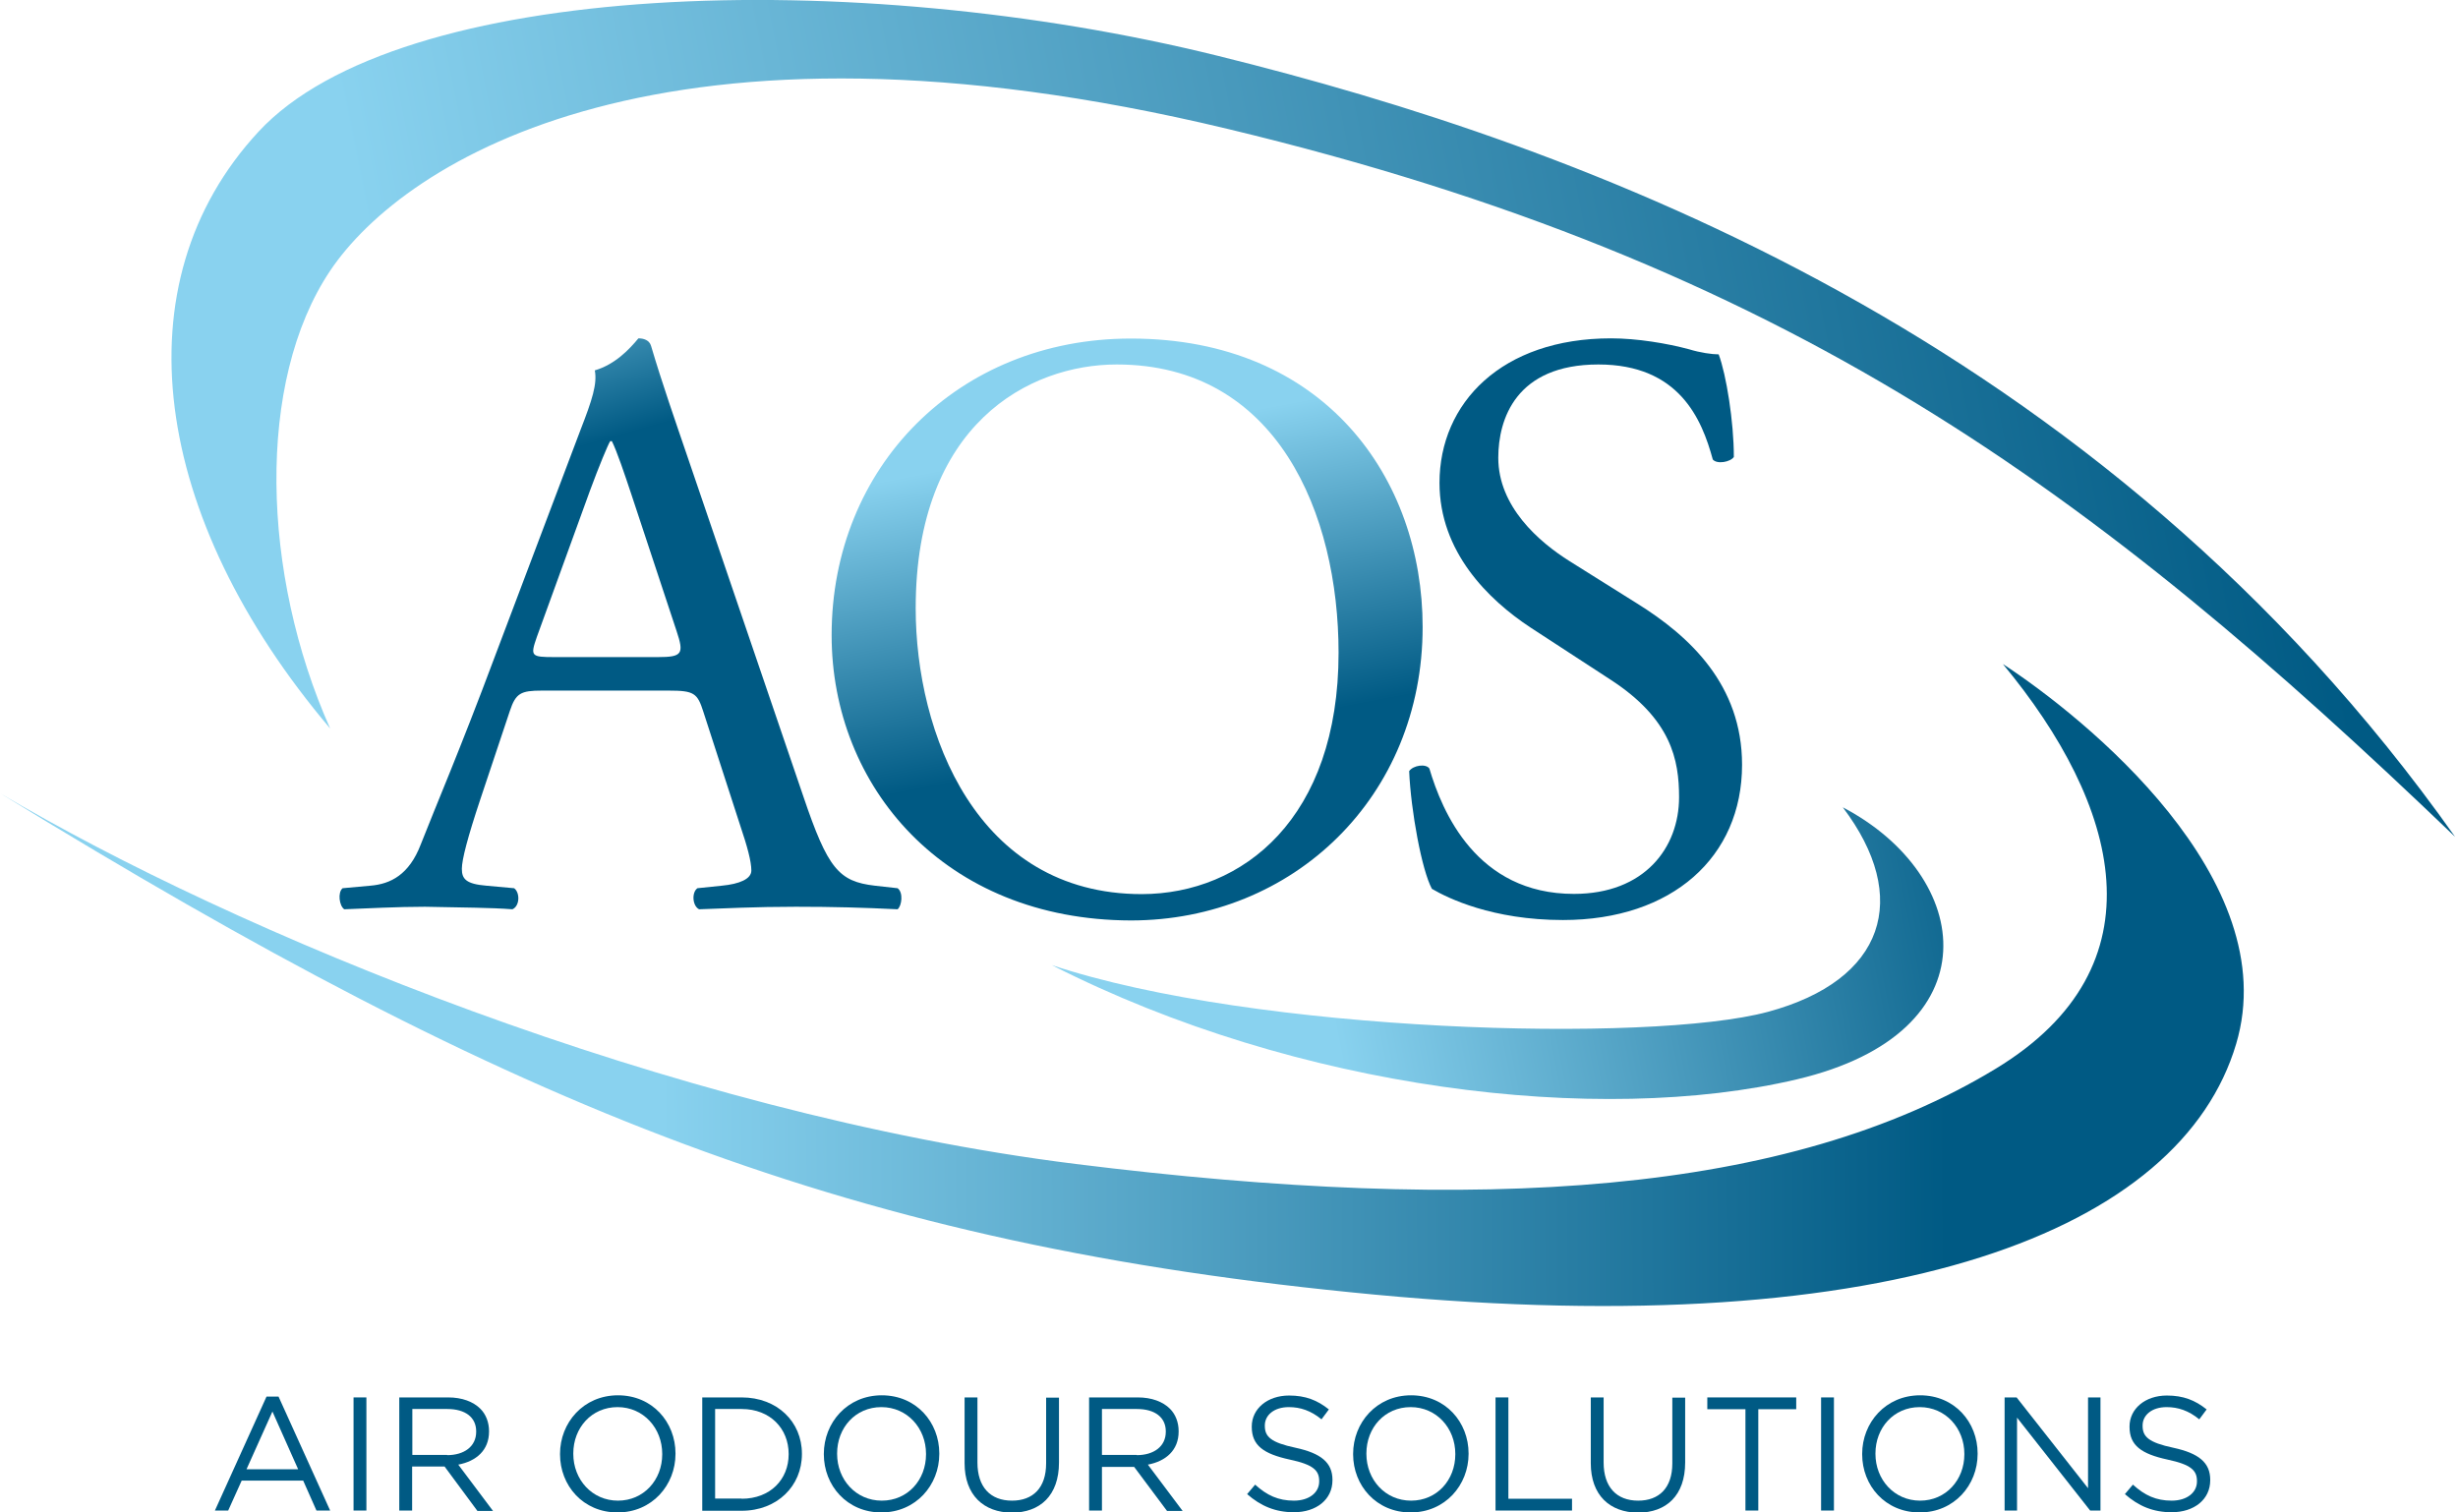
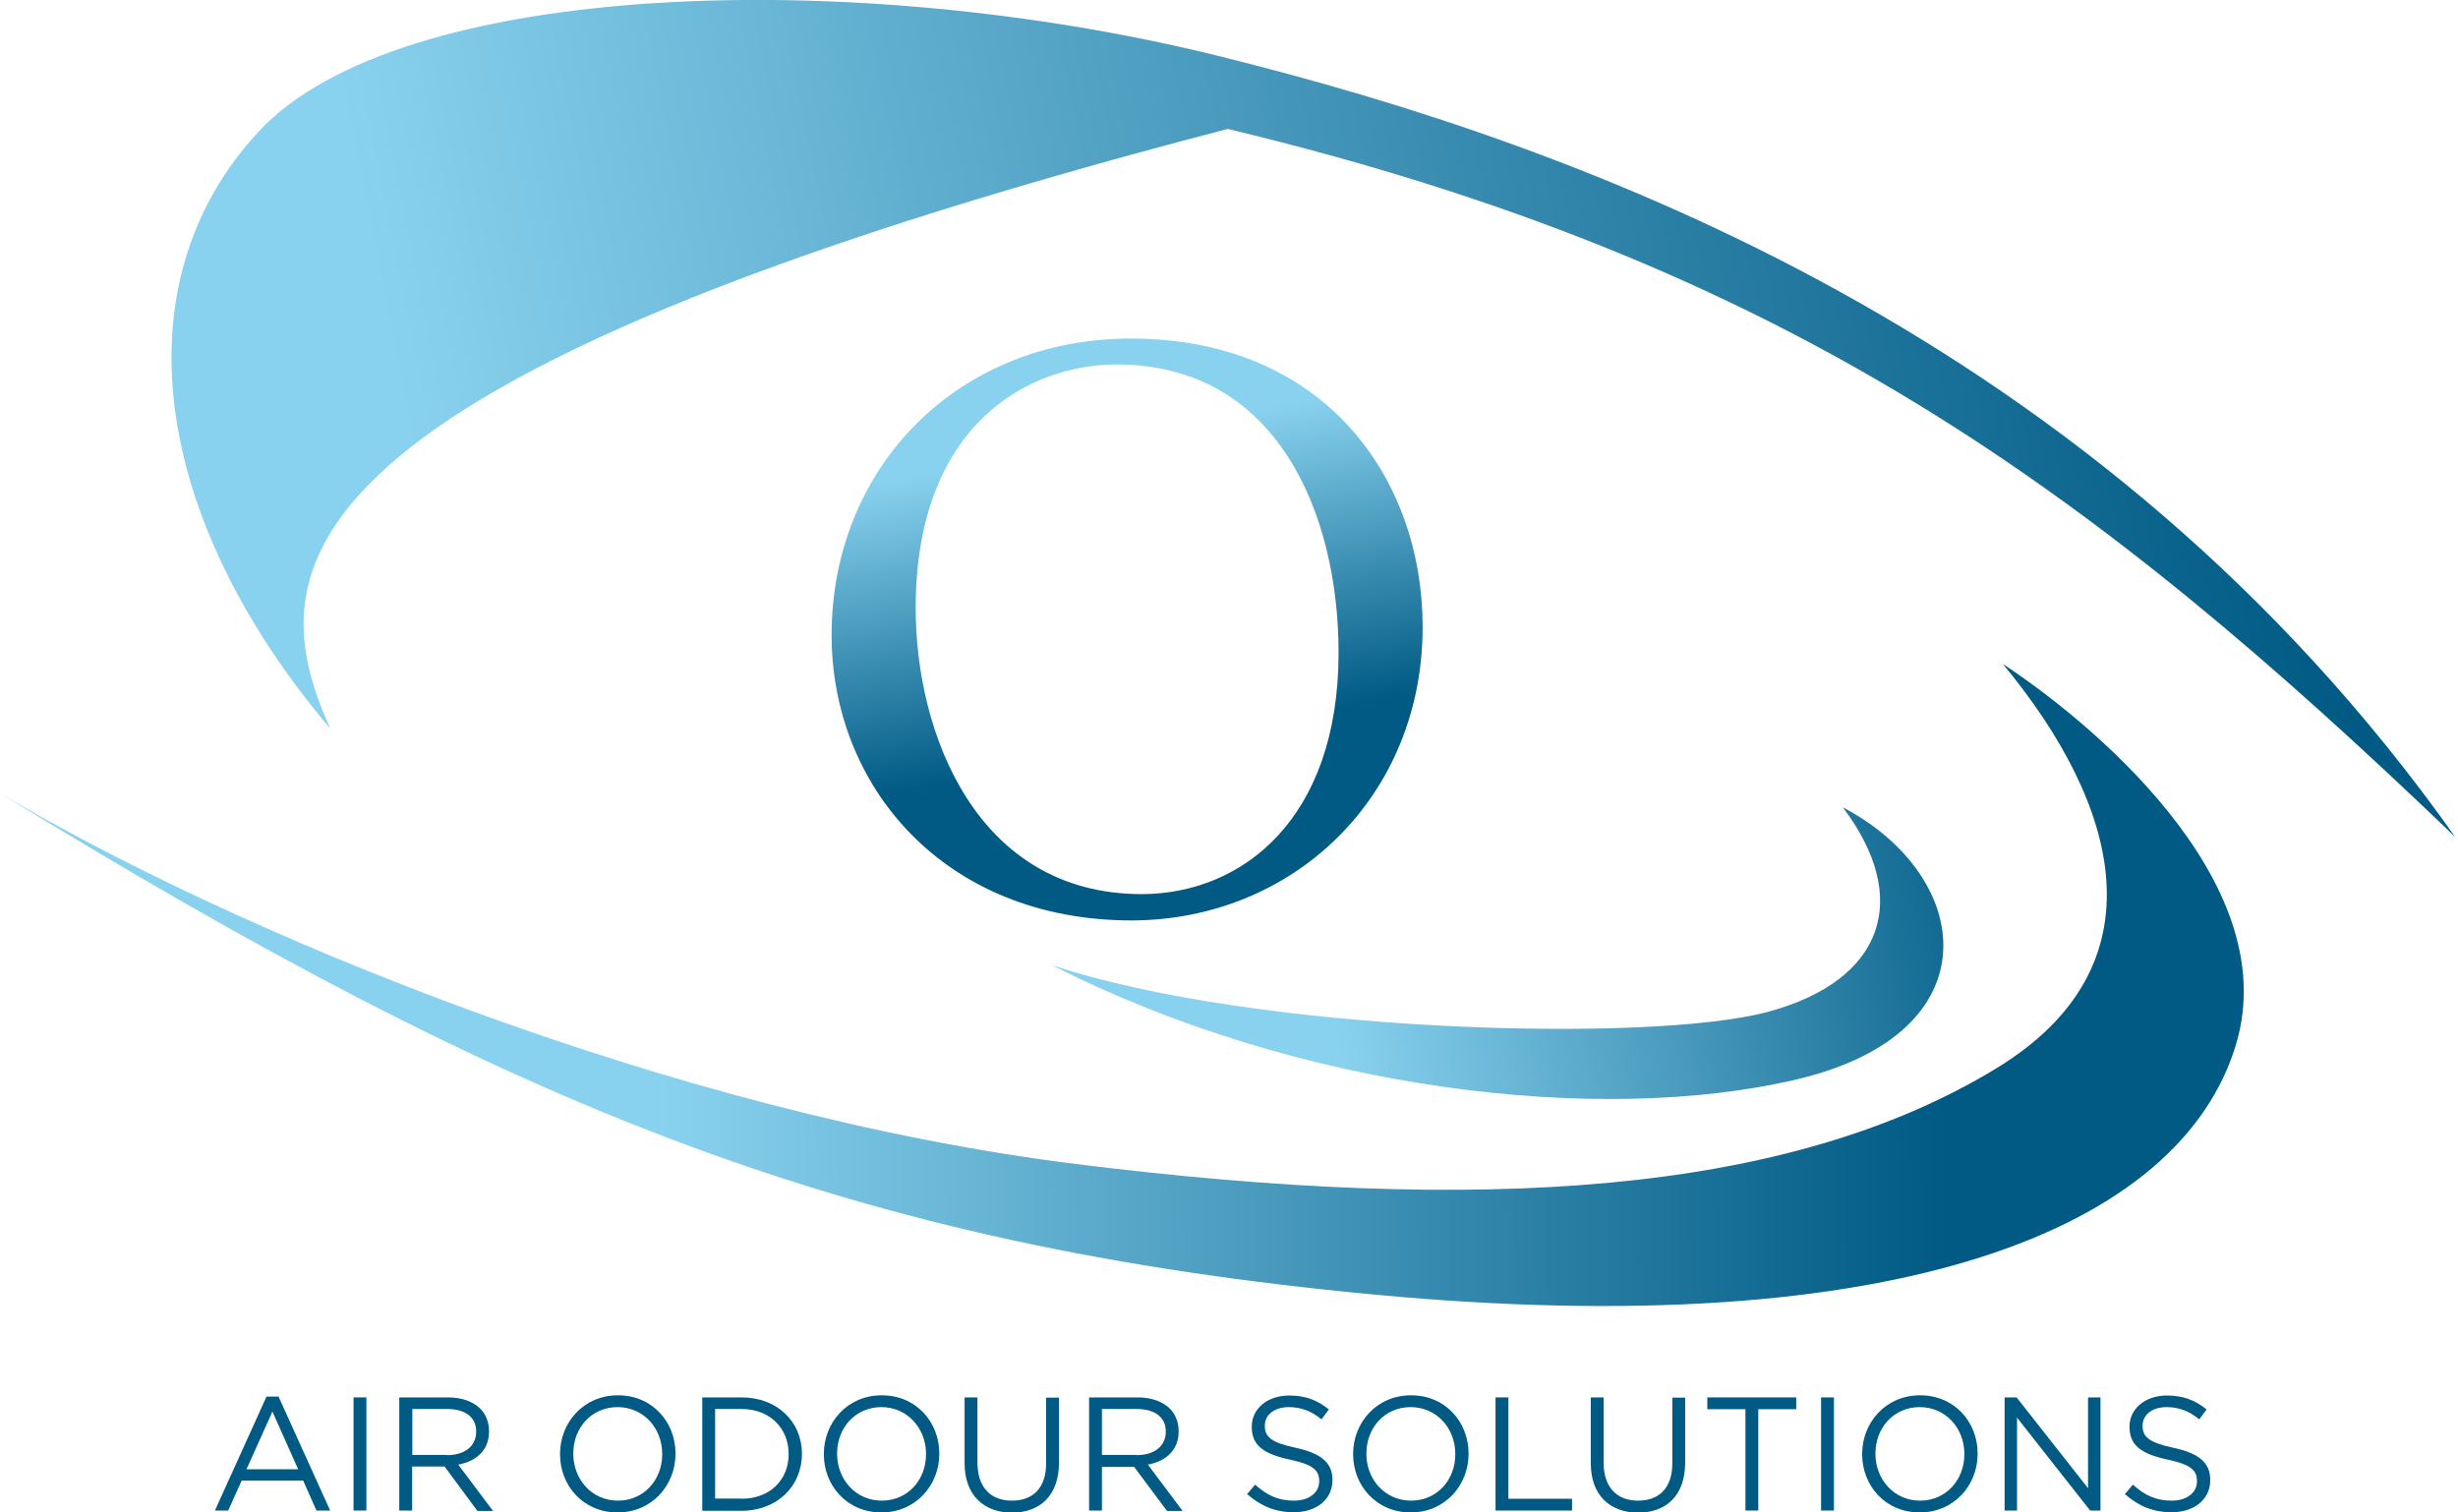
<svg xmlns="http://www.w3.org/2000/svg" width="260" height="160" viewBox="0 0 260 160" fill="none">
  <g clip-path="url(#clip0_202_9783)">
    <path d="M28.193 147.741H29.463L34.923 159.799H33.475L32.071 156.634H25.563L24.137 159.799H22.732L28.193 147.741ZM31.536 155.43L28.817 149.324L26.076 155.43H31.536Z" fill="#005A84" />
    <path d="M37.397 147.83H38.756V159.798H37.397V147.83Z" fill="#005A84" />
    <path d="M42.257 147.83H47.405C48.876 147.83 50.057 148.276 50.815 149.034C51.394 149.613 51.729 150.46 51.729 151.396V151.441C51.729 153.424 50.369 154.583 48.475 154.94L52.152 159.843H50.503L47.026 155.14H43.594V159.798H42.234V147.83H42.257ZM47.294 153.937C49.099 153.937 50.369 153.023 50.369 151.463V151.418C50.369 149.947 49.233 149.056 47.316 149.056H43.616V153.915H47.294V153.937Z" fill="#005A84" />
    <path d="M59.238 153.848V153.803C59.238 150.505 61.712 147.607 65.367 147.607C69.022 147.607 71.452 150.46 71.452 153.759V153.803C71.452 157.102 68.978 159.999 65.323 159.999C61.668 159.999 59.238 157.146 59.238 153.848ZM70.048 153.848V153.803C70.048 151.084 68.064 148.856 65.323 148.856C62.581 148.856 60.642 151.04 60.642 153.759V153.803C60.642 156.522 62.626 158.751 65.367 158.751C68.086 158.751 70.048 156.567 70.048 153.848Z" fill="#005A84" />
    <path d="M74.305 147.83H78.451C82.218 147.83 84.825 150.415 84.825 153.781V153.825C84.825 157.191 82.218 159.821 78.451 159.821H74.283V147.83H74.305ZM78.451 158.55C81.482 158.55 83.421 156.5 83.421 153.848V153.803C83.421 151.151 81.482 149.056 78.451 149.056H75.643V158.528H78.451V158.55Z" fill="#005A84" />
    <path d="M87.143 153.848V153.803C87.143 150.505 89.617 147.607 93.272 147.607C96.927 147.607 99.356 150.46 99.356 153.759V153.803C99.356 157.102 96.882 159.999 93.227 159.999C89.594 159.999 87.143 157.146 87.143 153.848ZM97.952 153.848V153.803C97.952 151.084 95.968 148.856 93.227 148.856C90.486 148.856 88.547 151.04 88.547 153.759V153.803C88.547 156.522 90.53 158.751 93.272 158.751C96.013 158.751 97.952 156.567 97.952 153.848Z" fill="#005A84" />
    <path d="M102.031 154.784V147.83H103.391V154.717C103.391 157.302 104.75 158.751 107.046 158.751C109.252 158.751 110.656 157.414 110.656 154.806V147.852H112.016V154.717C112.016 158.216 110.01 160.021 107.024 160.021C104.059 159.999 102.031 158.171 102.031 154.784Z" fill="#005A84" />
    <path d="M115.201 147.83H120.35C121.82 147.83 123.002 148.276 123.759 149.034C124.339 149.613 124.673 150.46 124.673 151.396V151.441C124.673 153.424 123.314 154.583 121.419 154.94L125.097 159.843H123.447L119.971 155.185H116.561V159.798H115.201V147.83ZM120.238 153.937C122.043 153.937 123.314 153.023 123.314 151.463V151.418C123.314 149.947 122.177 149.056 120.26 149.056H116.561V153.915H120.238V153.937Z" fill="#005A84" />
    <path d="M131.918 158.06L132.765 157.057C134.013 158.194 135.216 158.751 136.866 158.751C138.47 158.751 139.54 157.904 139.54 156.723V156.678C139.54 155.564 138.938 154.94 136.42 154.405C133.656 153.803 132.408 152.912 132.408 150.951V150.906C132.408 149.034 134.058 147.63 136.353 147.63C138.092 147.63 139.34 148.12 140.565 149.101L139.785 150.148C138.671 149.235 137.557 148.856 136.331 148.856C134.771 148.856 133.79 149.703 133.79 150.795V150.839C133.79 151.976 134.414 152.6 137.044 153.157C139.719 153.737 140.944 154.717 140.944 156.545V156.589C140.944 158.64 139.228 159.977 136.866 159.977C134.927 159.977 133.367 159.331 131.918 158.06Z" fill="#005A84" />
    <path d="M143.129 153.848V153.803C143.129 150.505 145.603 147.607 149.258 147.607C152.913 147.607 155.342 150.46 155.342 153.759V153.803C155.342 157.102 152.868 159.999 149.213 159.999C145.58 159.999 143.129 157.146 143.129 153.848ZM153.938 153.848V153.803C153.938 151.084 151.955 148.856 149.213 148.856C146.472 148.856 144.533 151.04 144.533 153.759V153.803C144.533 156.522 146.517 158.751 149.258 158.751C151.999 158.751 153.938 156.567 153.938 153.848Z" fill="#005A84" />
    <path d="M158.193 147.83H159.553V158.55H166.284V159.798H158.193V147.83Z" fill="#005A84" />
    <path d="M168.268 154.784V147.83H169.627V154.717C169.627 157.302 170.987 158.751 173.282 158.751C175.489 158.751 176.893 157.414 176.893 154.806V147.852H178.252V154.717C178.252 158.216 176.246 160.021 173.26 160.021C170.273 159.999 168.268 158.171 168.268 154.784Z" fill="#005A84" />
    <path d="M184.605 149.078H180.594V147.83H189.999V149.078H185.987V159.798H184.628V149.078H184.605Z" fill="#005A84" />
    <path d="M192.629 147.83H193.988V159.798H192.629V147.83Z" fill="#005A84" />
    <path d="M196.975 153.848V153.803C196.975 150.505 199.448 147.607 203.104 147.607C206.759 147.607 209.188 150.46 209.188 153.759V153.803C209.188 157.102 206.714 159.999 203.059 159.999C199.404 159.999 196.975 157.146 196.975 153.848ZM207.784 153.848V153.803C207.784 151.084 205.8 148.856 203.059 148.856C200.318 148.856 198.379 151.04 198.379 153.759V153.803C198.379 156.522 200.362 158.751 203.104 158.751C205.823 158.751 207.784 156.567 207.784 153.848Z" fill="#005A84" />
    <path d="M212.041 147.83H213.311L220.867 157.436V147.83H222.182V159.798H221.09L213.356 149.97V159.798H212.041V147.83Z" fill="#005A84" />
    <path d="M224.766 158.06L225.613 157.057C226.861 158.194 228.064 158.751 229.713 158.751C231.318 158.751 232.388 157.904 232.388 156.723V156.678C232.388 155.564 231.786 154.94 229.268 154.405C226.504 153.803 225.256 152.912 225.256 150.951V150.906C225.256 149.034 226.905 147.63 229.201 147.63C230.939 147.63 232.187 148.12 233.413 149.101L232.633 150.148C231.519 149.235 230.404 148.856 229.179 148.856C227.618 148.856 226.638 149.703 226.638 150.795V150.839C226.638 151.976 227.262 152.6 229.892 153.157C232.566 153.737 233.792 154.717 233.792 156.545V156.589C233.792 158.64 232.076 159.977 229.713 159.977C227.752 159.977 226.214 159.331 224.766 158.06Z" fill="#005A84" />
-     <path d="M74.395 75.286C73.771 73.325 73.414 73.057 70.74 73.057H57.323C55.094 73.057 54.559 73.325 53.935 75.197L50.815 84.535C49.478 88.547 48.853 90.932 48.853 91.912C48.853 92.982 49.299 93.517 51.439 93.695L54.381 93.963C55.005 94.408 55.005 95.835 54.203 96.191C51.885 96.013 49.143 96.013 44.953 95.924C42.011 95.924 38.824 96.102 36.417 96.191C35.882 95.835 35.704 94.408 36.239 93.963L39.181 93.695C41.321 93.517 43.282 92.536 44.508 89.327C46.112 85.226 48.608 79.454 52.33 69.491L61.401 45.488C62.649 42.279 63.184 40.607 62.917 39.181C65.056 38.557 66.572 36.952 67.53 35.793C68.065 35.793 68.689 35.971 68.868 36.595C70.026 40.518 71.453 44.596 72.79 48.519L84.981 84.268C87.567 91.912 88.725 93.249 92.537 93.695L94.944 93.963C95.568 94.408 95.389 95.835 94.944 96.191C91.288 96.013 88.191 95.924 84.179 95.924C79.9 95.924 76.534 96.102 73.949 96.191C73.236 95.835 73.147 94.408 73.771 93.963L76.356 93.695C78.228 93.517 79.476 92.982 79.476 92.091C79.476 91.11 79.03 89.505 78.317 87.388L74.395 75.286ZM56.788 67.374C56.075 69.424 56.164 69.513 58.66 69.513H69.603C72.188 69.513 72.367 69.157 71.564 66.75L66.772 52.263C66.059 50.124 65.257 47.739 64.722 46.669H64.544C64.276 47.115 63.385 49.255 62.404 51.907L56.788 67.374Z" fill="url(#paint0_linear_202_9783)" />
    <path d="M87.967 67.196C87.967 49.411 101.317 35.815 119.615 35.815C140.163 35.815 150.482 50.659 150.482 66.327C150.482 84.29 136.798 97.373 119.615 97.373C99.891 97.328 87.967 83.198 87.967 67.196ZM141.59 69.046C141.59 54.381 135.104 38.557 118.121 38.557C108.872 38.557 96.859 44.864 96.859 64.343C96.859 77.515 103.256 94.587 120.774 94.587C131.471 94.565 141.59 86.563 141.59 69.046Z" fill="url(#paint1_linear_202_9783)" />
-     <path d="M165.326 97.328C157.86 97.328 153.135 95.01 151.464 94.029C150.394 92.068 149.235 85.761 149.057 81.571C149.502 80.947 150.84 80.769 151.196 81.303C152.533 85.828 156.166 94.564 166.485 94.564C173.951 94.564 177.607 89.683 177.607 84.335C177.607 80.412 176.804 76.066 170.319 71.876L161.872 66.371C157.414 63.429 152.266 58.37 152.266 51.082C152.266 42.635 158.841 35.793 170.408 35.793C173.171 35.793 176.359 36.328 178.676 36.952C179.835 37.309 181.083 37.487 181.797 37.487C182.599 39.626 183.401 44.596 183.401 48.341C183.045 48.876 181.618 49.143 181.173 48.608C180.014 44.329 177.607 38.557 169.071 38.557C160.356 38.557 158.484 44.329 158.484 48.43C158.484 53.578 162.763 57.322 166.04 59.373L173.149 63.83C178.743 67.307 184.27 72.456 184.27 80.902C184.27 90.664 176.871 97.328 165.326 97.328Z" fill="url(#paint2_linear_202_9783)" />
-     <path d="M259.691 88.525C221.491 51.884 189.286 27.903 129.868 13.639C70.45 -0.624 42.792 16.916 34.924 28.639C27.057 40.384 27.636 60.732 34.924 77.069C16.047 54.782 12.481 29.976 27.347 13.929C42.212 -2.118 90.353 -3.611 128.82 5.906C167.31 15.422 222.07 35.347 259.691 88.525Z" fill="url(#paint3_linear_202_9783)" />
+     <path d="M259.691 88.525C221.491 51.884 189.286 27.903 129.868 13.639C27.057 40.384 27.636 60.732 34.924 77.069C16.047 54.782 12.481 29.976 27.347 13.929C42.212 -2.118 90.353 -3.611 128.82 5.906C167.31 15.422 222.07 35.347 259.691 88.525Z" fill="url(#paint3_linear_202_9783)" />
    <path d="M0 83.911C54.671 117.498 90.219 131.762 145.402 136.955C200.585 142.148 230.695 130.09 236.534 110.433C241.727 92.982 220.488 75.888 211.862 70.249C224.187 85.115 228.957 102.209 211.127 113.041C189.129 126.413 156.746 128.486 113.799 123.137C70.851 117.788 24.516 98.465 0 83.911Z" fill="url(#paint4_linear_202_9783)" />
    <path d="M111.258 102.097C137.267 115.336 169.138 119.125 190.088 114.177C211.038 109.229 208.742 92.648 194.924 85.404C202.167 94.966 199.404 103.702 186.99 107.045C174.554 110.388 132.787 109.252 111.258 102.097Z" fill="url(#paint5_linear_202_9783)" />
  </g>
  <defs>
    <linearGradient id="paint0_linear_202_9783" x1="46.33" y1="26.881" x2="52.795" y2="49.685" gradientUnits="userSpaceOnUse">
      <stop stop-color="#89D2EF" />
      <stop offset="1" stop-color="#005A84" />
    </linearGradient>
    <linearGradient id="paint1_linear_202_9783" x1="115.389" y1="46.656" x2="121.593" y2="78.807" gradientUnits="userSpaceOnUse">
      <stop stop-color="#89D2EF" />
      <stop offset="1" stop-color="#005A84" />
    </linearGradient>
    <linearGradient id="paint2_linear_202_9783" x1="150.959" y1="10.816" x2="157.046" y2="32.289" gradientUnits="userSpaceOnUse">
      <stop stop-color="#89D2EF" />
      <stop offset="1" stop-color="#005A84" />
    </linearGradient>
    <linearGradient id="paint3_linear_202_9783" x1="47.128" y1="67.276" x2="239.345" y2="28.833" gradientUnits="userSpaceOnUse">
      <stop stop-color="#89D2EF" />
      <stop offset="1" stop-color="#005A84" />
    </linearGradient>
    <linearGradient id="paint4_linear_202_9783" x1="69.844" y1="104.799" x2="205.9" y2="104.13" gradientUnits="userSpaceOnUse">
      <stop stop-color="#89D2EF" />
      <stop offset="1" stop-color="#005A84" />
    </linearGradient>
    <linearGradient id="paint5_linear_202_9783" x1="141.335" y1="109.789" x2="215.214" y2="95.415" gradientUnits="userSpaceOnUse">
      <stop stop-color="#89D2EF" />
      <stop offset="1" stop-color="#005A84" />
    </linearGradient>
    <clipPath id="clip0_202_9783">
      <rect width="259.691" height="160" fill="white" />
    </clipPath>
  </defs>
</svg>